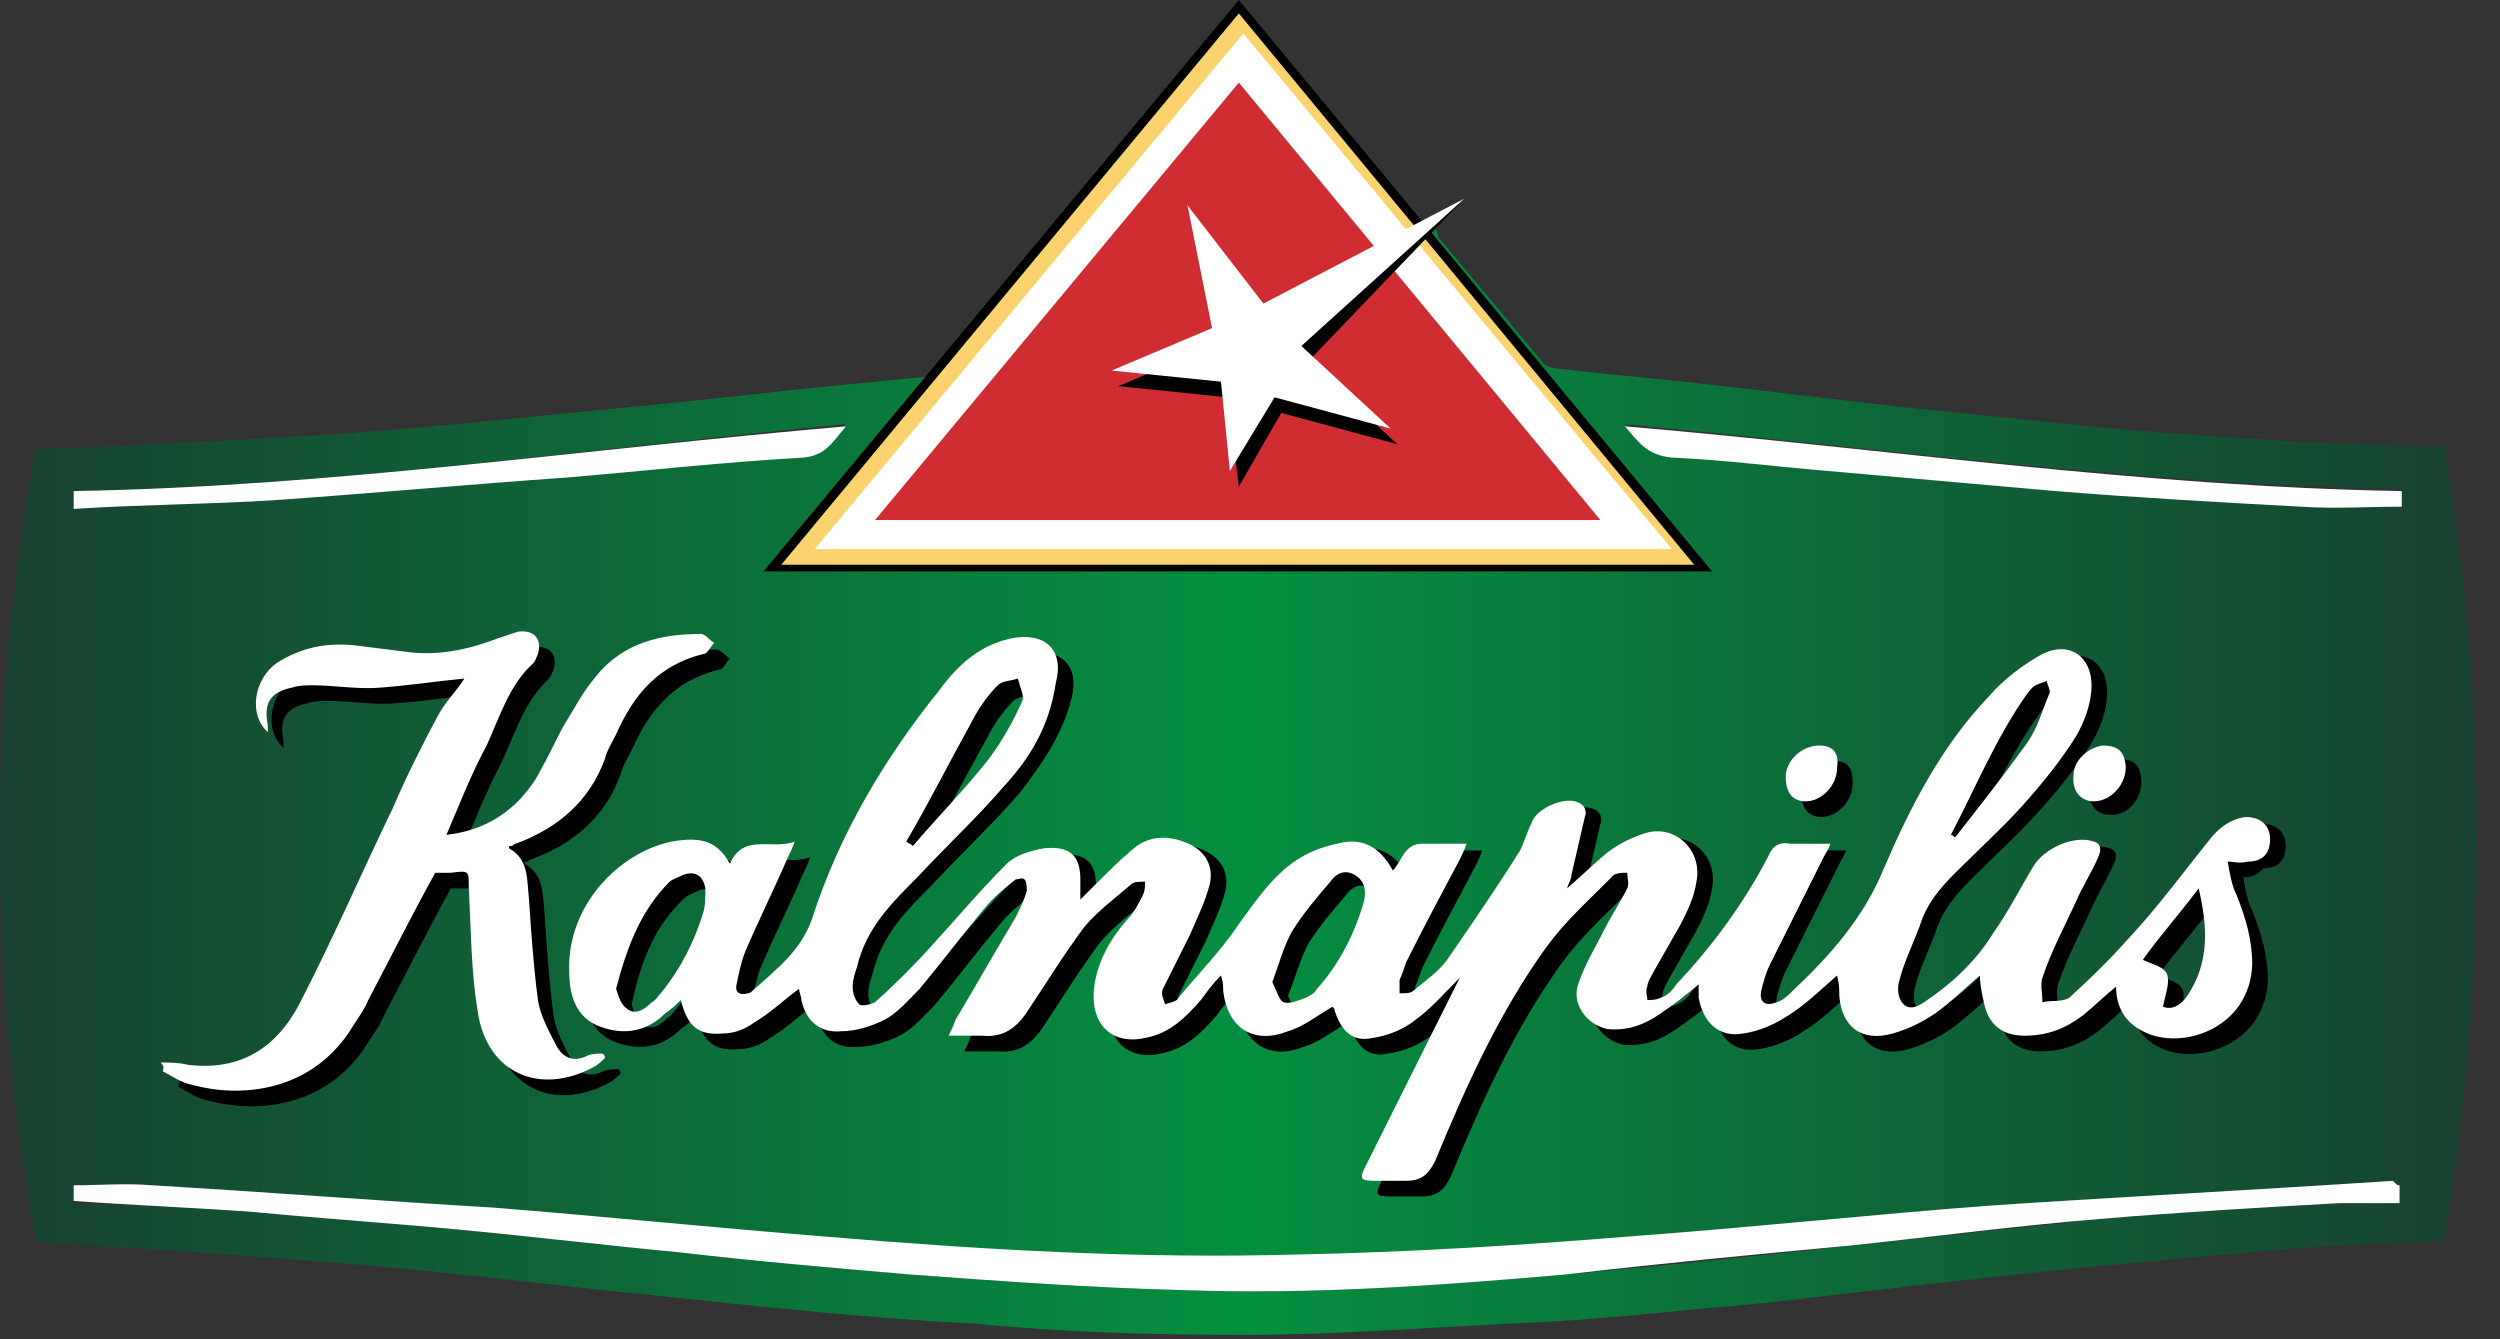
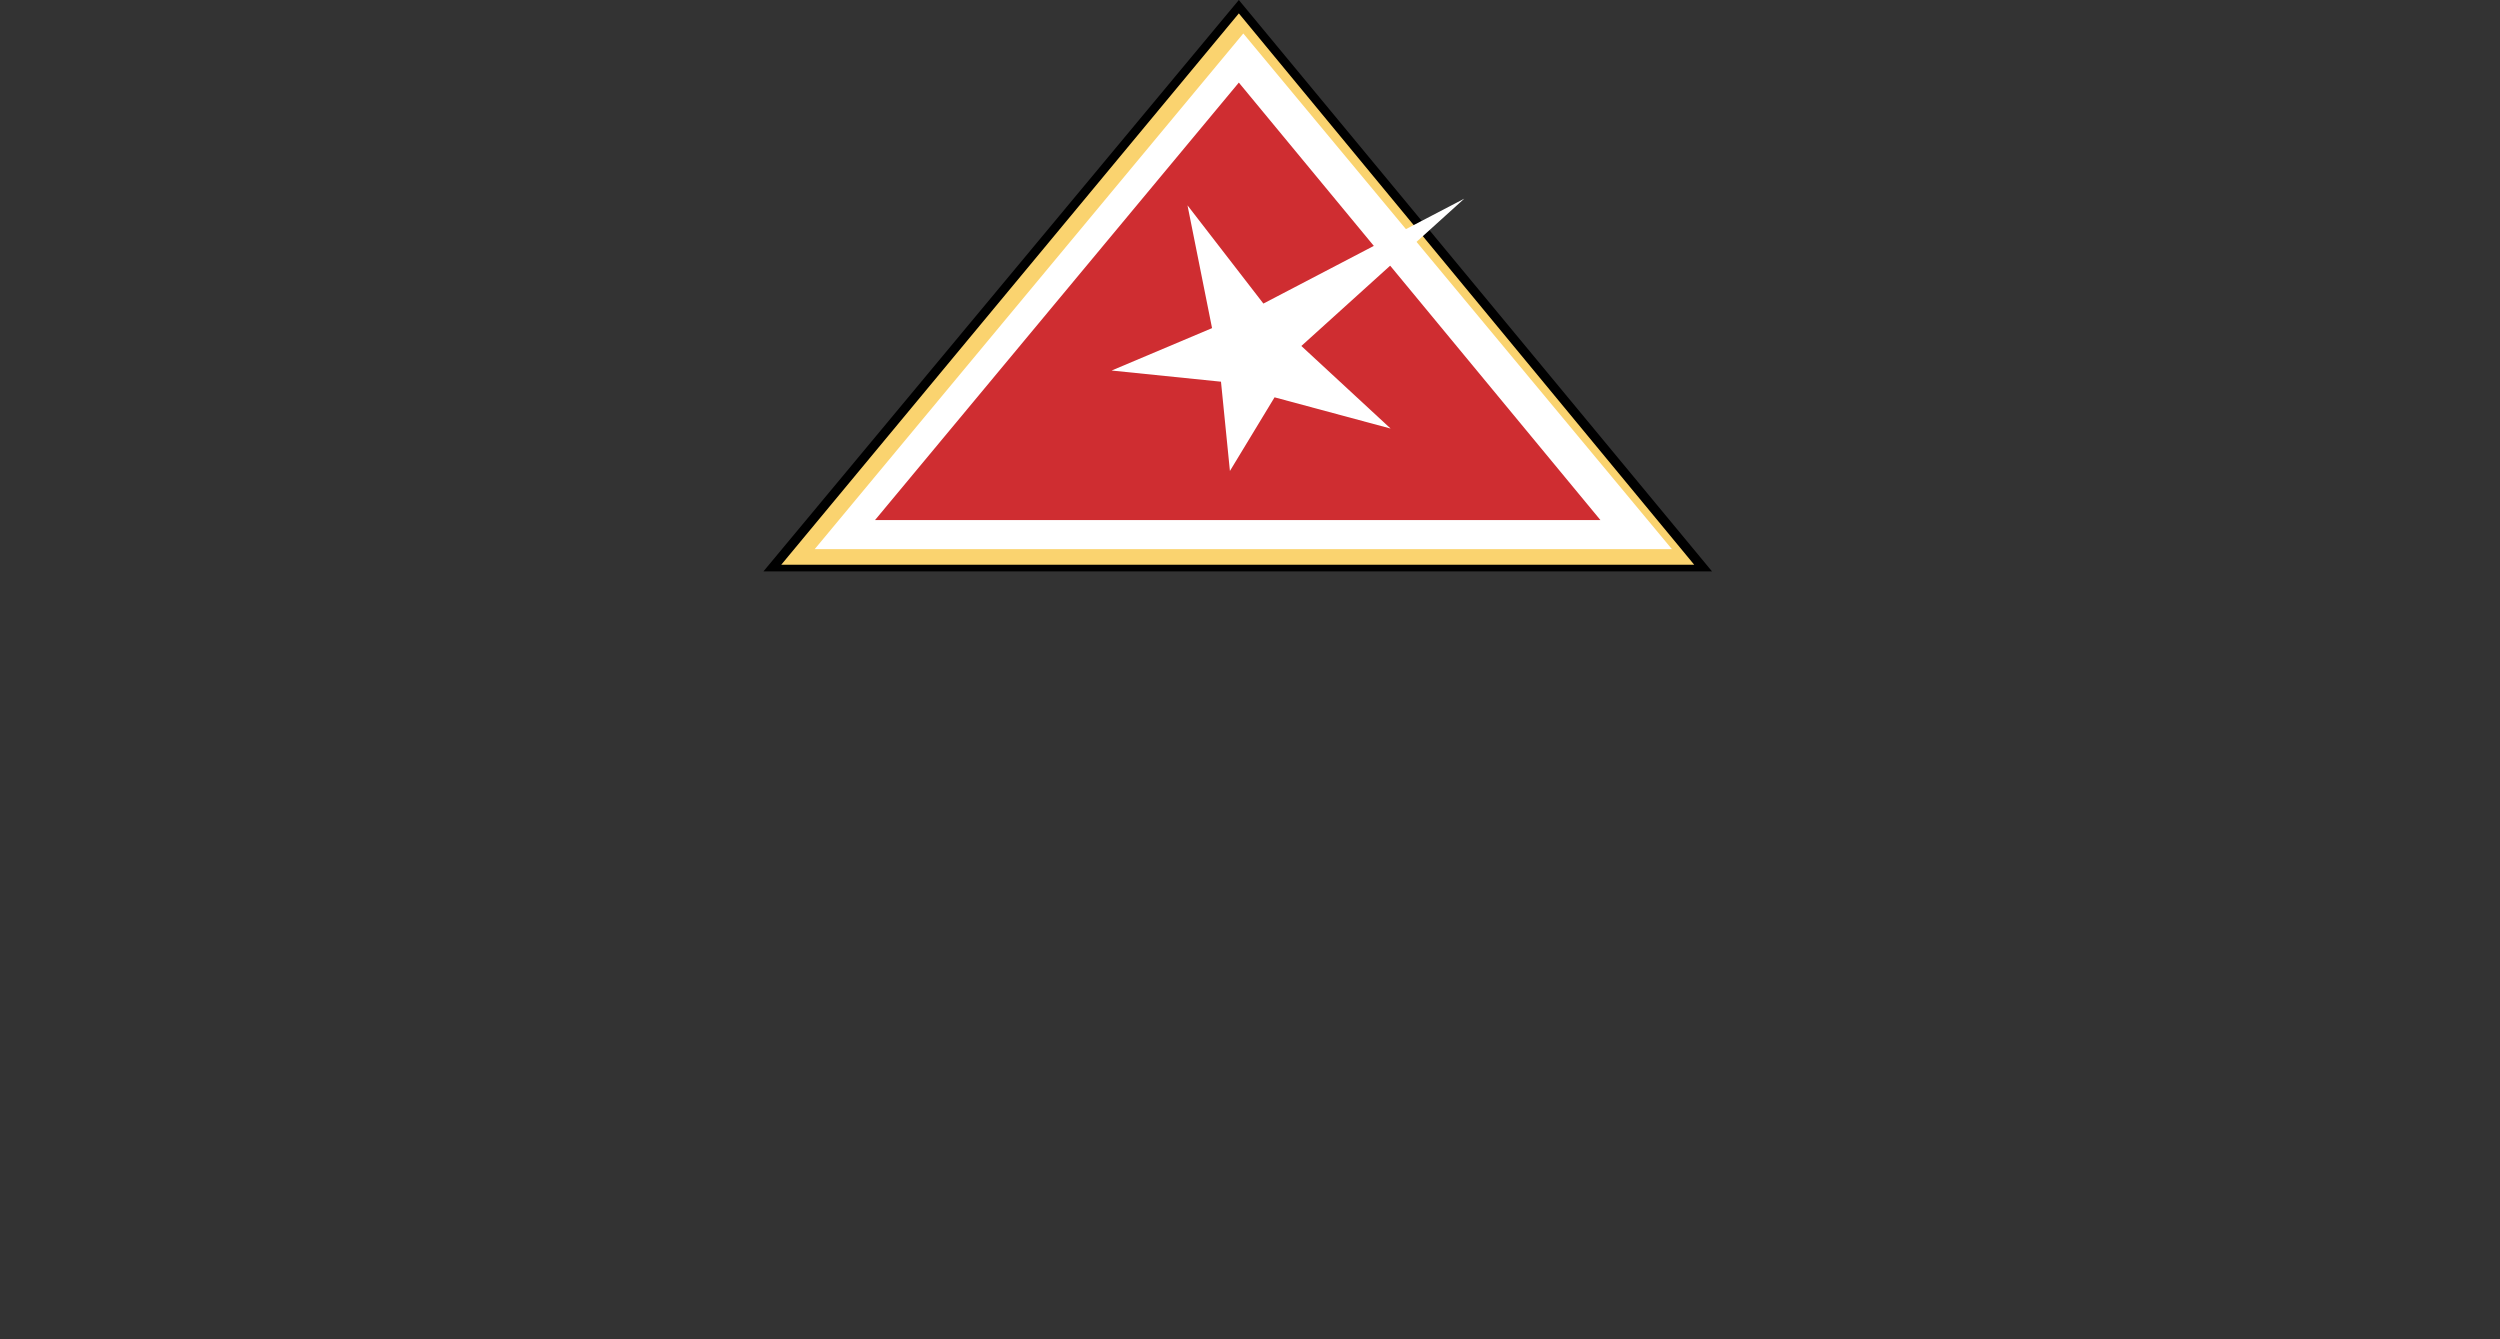
<svg xmlns="http://www.w3.org/2000/svg" viewBox="0 0 112 60" id="kalnapilis">
  <rect x="0" y="0" width="112" height="60" fill="#333333" stroke="none" />
  <linearGradient id="aaa" gradientUnits="userSpaceOnUse" x1="-.013" y1="29.95" x2="110.963" y2="29.95" gradientTransform="matrix(1 0 0 -1 0 60)">
    <stop offset="0" stop-color="#174130" />
    <stop offset=".5" stop-color="#048f40" />
    <stop offset="1" stop-color="#174130" />
  </linearGradient>
-   <path d="M40.8 18.4C38.9 20.7 37 23 35 25.3h41.1c-.9-1-10-12-12-14.5l-1.4 1.4c3 3.6 6.1 7.3 9.1 11H39.5c5.4-6.5 10.7-13 16.1-19.5 2 2.4 4 4.8 6.1 7.3l-5.1 2.7c-1.1-1.5-2.2-3-3.3-4.4h-.1c.4 1.8.7 3.6 1.1 5.4-1.5.6-3 1.2-4.4 1.8v.1c1.6.2 3.1.3 4.7.5.1 1.3.3 2.6.5 4 .7-1.3 1.3-2.4 2-3.5 1.8.5 3.5 1 5.2 1.6 0 0 0-.1.1-.1-1.3-1.2-2.6-2.4-4-3.7 2-1.8 3.9-3.5 5.9-5.2.1.2.1.4.2.5 1.5 1.8 3.1 3.7 4.6 5.5.1.2.4.3.6.3 2.5.3 5 .5 7.5.8 2.6.3 5.1.6 7.7.9l8.7.9c3.2.3 6.3.5 9.5.7 1.8.1 3.6.1 5.4.2h1c2 11.9 1.9 23.7 0 35.6-1.7.1-3.2.1-4.8.2-3.1.2-6.2.5-9.3.8-3.5.3-7 .7-10.5 1.1-2.8.3-5.6.7-8.4.9-3 .3-6 .6-9 .7-3.9.2-7.8.5-11.7.5-4 0-8.1-.1-12.1-.5-5.9-.3-11.7-1-17.6-1.6-4.4-.5-8.9-1-13.3-1.3-3.5-.3-7.1-.5-10.6-.7-.2 0-.4 0-.6-.1C-.5 43.8-.6 32 1.6 20.1h1c4.4-.2 8.7-.4 13.1-.7 4.3-.3 8.6-.8 12.9-1.2 3.2-.3 6.4-.7 9.6-1 1-.1 2.1-.2 3.1-.3.2 0 .5-.2.7-.4 3.6-4.2 7.1-8.5 10.6-12.7 1-1.2 1.9-2.3 2.9-3.5l8.1 9.6c-.1 0-.1.1-.2.1-2.6-3.1-5.2-6.3-7.9-9.4-1.1 1.4-2.2 2.7-3.3 4-.1.2-11.4 13.8-11.4 13.8zm66.7 34.7h-.2c-6 .3-11.9.6-17.9 1.1-5.5.4-11 1-16.4 1.4-4.9.4-9.8.6-14.7.8-7.2.1-14.3-.3-21.3-.9-5-.4-9.9-.9-14.9-1.3-5.1-.4-10.2-.7-15.3-1-1.2-.1-2.3 0-3.5 0v.7c2.7.1 5.4.2 8.1.4 3.1.2 6.2.5 9.3.8 3.2.3 6.5.7 9.7 1 3.5.4 6.9.7 10.4 1 4.1.3 8.2.6 12.3.7 5.7.2 11.4-.2 17-.7 4.3-.4 8.5-.8 12.8-1.3 3.8-.4 7.5-.8 11.3-1.2 3.5-.3 7.1-.5 10.6-.7h2.7v-.8zm0-31.2c-11.6-.2-23.1-1.8-34.7-2.9.6.7 1 1.3 2.1 1.4 2.3.1 4.6.4 7 .6l10.2.9c3.7.3 7.3.5 11 .7 1.5.1 3 0 4.5 0-.1-.2-.1-.4-.1-.7zm-104.2.8c3.1-.1 6.1-.2 9.1-.4 4.3-.3 8.6-.7 12.9-1 3.6-.3 7.1-.7 10.7-.9 1-.1 1.3-.7 1.9-1.4-11.6 1.1-23 2.8-34.6 3v.7z" fill="url(#aaa)" />
-   <path d="M107.5 53.1v.8h-2.7c-3.5.2-7.1.4-10.6.7-3.8.3-7.5.8-11.3 1.2-4.3.4-8.5.8-12.8 1.3-5.7.5-11.3.9-17 .7-4.1-.1-8.2-.4-12.3-.7-3.5-.3-7-.6-10.4-1-3.2-.3-6.5-.7-9.7-1-3.1-.3-6.2-.5-9.3-.8-2.7-.2-5.4-.3-8.1-.5v-.7c1.2 0 2.3-.1 3.5 0 5.1.3 10.2.7 15.3 1 5 .4 9.9.9 14.9 1.3 7.1.6 14.1 1 21.2.8 4.9-.1 9.8-.4 14.7-.8 5.5-.4 11-1 16.4-1.4 6-.4 11.9-.7 17.9-1.1.2.2.2.2.3.2zm-34.7-34c.6.7 1 1.3 2.1 1.4 2.3.1 4.6.4 7 .6l10.2.9c3.7.3 7.3.5 11 .7 1.5.1 3 0 4.5 0V22c-11.7-.2-23.1-1.9-34.8-2.9zm-60.4 3.3c4.3-.3 8.6-.7 12.9-1 3.6-.3 7.1-.7 10.7-.9 1-.1 1.3-.7 1.9-1.4-11.6 1-23 2.7-34.6 2.9v.8c3-.2 6.1-.2 9.1-.4z" fill="#fff" />
-   <path d="M100.5 39.3c.1.6.2 1.1.4 1.5.4 1 .7 2 .7 3.1-.1 2.9-3.2 3.9-4.9 3-.8-.4-1.2-1.1-1.2-2-.5.4-1 .9-1.5 1.3-.8.6-1.6.9-2.6.9s-1.6-.5-1.8-1.4c-.1-.4-.2-.9-.2-1.3-.7.6-1.3 1.2-2 1.7-.6.4-1.2.7-1.9.9-1.4.4-2.3-.3-2.4-1.7 0-.3 0-.5-.1-.9-.8.7-1.4 1.3-2.2 1.8-.6.4-1.3.7-2 .8-1.1.2-1.8-.5-2-1.6v-.6c-.6.5-1.1.9-1.7 1.3-.7.5-1.5.8-2.4.7-.9-.2-1.6-1.1-1.3-2 .3-.9.8-1.7 1.2-2.5.3-.6.7-1.2 1-1.8.1-.2 0-.5 0-.7-.2 0-.6 0-.7.2-1 1-2.1 2-2.9 3.1-2.1 2.9-3.6 6.2-5 9.6-.3.6-.6.9-1.3.9h-1.4c-.7 0-.7-.1-.4-.7l3-6 1.2-2.4c-.7.7-1.3 1.4-2 1.9-.5.4-1.2.7-1.9.8-.9.2-1.4-.3-1.7-1.2 0-.1-.1-.2-.1-.2-.7.4-1.3.9-2 1.1-1.5.6-2.7-.1-2.9-1.8 0-.2 0-.4-.1-.7-.4.4-.6.7-.9 1.1-.7.8-1.4 1.5-2.5 1.7-1.3.3-2.4-.4-2.3-2.1.1-1.2.7-2.3 1.5-3.2.3-.3.5-.7.7-1.1.1-.2.1-.4.1-.6-.2 0-.5 0-.6.1-.7.6-1.5 1.2-2.1 1.9-.9 1.2-1.7 2.5-2.5 3.7-.5.8-1.1 1.3-2.1 1.2h-1.5c.1-.2.2-.4.3-.7.9-1.5 1.8-3.1 2.7-4.6.2-.4.4-.8.5-1.2 0-.1 0-.4-.1-.5s-.3 0-.4 0c-.5.4-1 .8-1.4 1.3-1 1.2-1.9 2.4-2.9 3.6-.5.5-1 1.1-1.6 1.4-.6.3-1.3.5-1.9.5-1 .1-1.6-.5-1.8-1.4 0-.2-.1-.3-.1-.5-.7.5-1.3 1.1-2 1.5-.4.3-.9.5-1.4.5-1.1.1-1.6-.3-1.9-1.5-.2.2-.4.4-.7.6-.8.8-1.8 1-2.9.6s-1.4-1.4-1.4-2.5c-.1-2.9 2.2-5.3 4.6-5.8 1.2-.2 2-.1 2.6 1 .6-1.4 1.9-.6 2.9-1-.1.3-.2.5-.3.7-.6 1.4-1.3 2.8-1.9 4.2-.2.5-.3 1-.4 1.5-.1.4.2.5.5.4.1 0 .2-.1.2-.1 1.1-1 2.2-1.8 2.7-3.3 1.2-3.7 3.2-7.1 5.7-10.2.8-1.1 1.8-2 3.2-2.3 1.5-.3 2.4.5 2 2-.4 1.6-1.3 2.9-2.3 4.2-1.2 1.4-2.6 2.7-3.9 4.1-1.2 1.2-2.3 2.3-2.7 4-.1.3-.2.6-.2.9 0 .3.1.6.3.8.1.1.5 0 .7-.1.9-.8 1.8-1.7 2.6-2.6 1.1-1.2 2.1-2.4 3.3-3.6.4-.4 1.1-.6 1.7-.7 1.1-.1 1.6.3 1.6 1.4v.9l.7-.7c.5-.5 1.1-1.1 1.7-1.6.6-.5 1.4-.6 2.2-.3.9.3 1.4 1 1.2 1.9-.2.8-.6 1.6-.9 2.3l-1.2 2.4c-.1.2 0 .4.1.7.2-.1.5-.1.6-.3.9-1.1 1.9-2.1 2.7-3.3.8-1.1 1.6-2.3 2.8-3 .5-.3 1.1-.5 1.6-.6 1.1-.3 1.9.1 2.5 1.2.4-.4.5-1.2 1.3-1.2h2c-.1.3-.2.5-.3.7-.8 1.5-1.6 3-2.4 4.6-.1.3-.2.6-.3.8v.6c.2 0 .5 0 .6-.1.6-.5 1.2-.9 1.6-1.5 1.1-1.6 2.2-3.2 3.2-4.8.2-.4.3-.8.5-1.2.2-.7 1.6-1.3 2.2-.9.2.1.3.4.2.6-.2.9-.4 1.7-.6 2.6 0 .2-.1.3-.2.6.7-.6 1.2-1.1 1.8-1.6.4-.3.9-.6 1.5-.8 1.4-.6 2.8.6 2.5 2.1-.1.7-.4 1.3-.7 1.9l-1.2 2.1c-.1.2-.3.5-.3.7-.1.2 0 .4 0 .6.2 0 .4 0 .6-.1.3-.1.5-.3.7-.6 1.6-1.7 3-3.6 4.1-5.7.2-.5.5-.7 1-.6h1.8c-.1.3-.2.4-.3.6L80 43.5c-.2.4-.3.8-.4 1.2-.1.5.2.7.7.5.3-.1.5-.3.7-.5 1.7-1.6 3.2-3.3 4.1-5.5 1.2-2.8 2.6-5.5 4.7-7.7.7-.8 1.5-1.4 2.4-1.9 1.2-.6 2.2.1 2.2 1.4 0 .8-.3 1.6-.7 2.3-.7 1.1-1.5 2.1-2.4 3.1s-2 2-3 3c-.7.7-1.3 1.4-1.6 2.4-.3.8-.7 1.6-.9 2.4-.1.3-.1.7.1 1 .3.4.7.2 1 0 1.2-.8 2.3-1.8 3.1-3.1.7-1 1.2-2 1.8-3 .5-.8 1.8-1.4 2.7-1.1.4.1.3.5.2.7-.3.7-.7 1.3-1 2-.5 1.1-1.1 2.2-1.5 3.4-.1.3 0 .7 0 1.1.4-.1.9 0 1.2-.2 1-.9 1.9-1.8 2.7-2.7 1.3-1.4 2.4-2.9 3.6-4.4.4-.5.9-.9 1.6-1 .7 0 1.1.4 1.1 1s-.3 1-1 1c-.4.4-.6.4-.9.4zM28.3 45c.1.3.2.7.5.9.4.3.8 0 1.1-.3.2-.1.3-.3.4-.4.9-1.1 1.5-2.3 1.9-3.6.1-.3.1-.7.1-1.1-.1-.6-.5-.8-1-.6-.2.1-.5.2-.6.3-1.4 1.3-2 2.9-2.4 4.8zm29.4-.4c.2.4.3.8.5.9.3.1.7-.1 1-.2.2-.1.4-.2.5-.4 1-1.1 1.7-2.5 2.1-3.9.1-.4.1-.9-.4-1.2s-.9 0-1.1.3c-.6.7-1.2 1.4-1.7 2.2-.4.8-.6 1.6-.9 2.3zm-16.4-6.2c.1.1.2.1.3.2 1.1-1.3 2.3-2.5 3.4-3.9.6-.8 1.1-1.7 1.5-2.6.1-.2-.1-.6-.2-1-.3.1-.7.1-.9.3-.5.5-.9 1.1-1.2 1.7-1 1.8-1.9 3.5-2.9 5.3zm57.9 2.1c-.9 1.2-1.8 2.2-2.5 3.2.4.2 1 .3 1.1.7s-.1.9-.2 1.4c.5.2.9-.2 1.1-.5 1-1.5.9-3.1.5-4.8zm-11.1-2.4c.1 0 .1.1.2.1 1.1-1.4 2.2-2.8 3.2-4.2.5-.7.7-1.5 1-2.2.1-.2-.1-.4-.1-.6-.2.1-.3.1-.5.2s-.3.3-.4.4c-1.5 2-2.4 4.2-3.4 6.3zM8 48.7c.4.2.8.5 1.3.6 2.2.6 5.2.3 7-2.3.3-.5.7-1 .9-1.5 1-1.9 2-3.9 3-5.7h.7c.8-.1.8-.1.8.6.1 1.9.1 3.8.4 5.6.4 2.8 2.8 3.8 5.2 2.5.2-.1.4-.3.5-.4 0-.1 0-.1-.1-.2-.2 0-.5 0-.7.1-.6.3-1.1.1-1.4-.5s-.7-1.3-.8-2c-.2-1.5-.3-3-.4-4.5-.1-.9 0-1.8-.9-2.3 0-.1 0-.1.1-.1s.1-.1.2-.1c1.9-.7 3.3-1.9 4-3.8.1-.4.3-.7.5-1.1.8-1.8 1.9-3.1 3.9-3.6.2 0 .3-.3.5-.5-.2-.1-.4-.4-.6-.4-1.8 0-3.5.4-4.7 1.9-.6.7-1 1.5-1.5 2.3-.4.8-.8 1.6-1.2 2.3-.9 1.4-2.2 2.3-4 2.5.6-1.4 1.1-2.7 1.8-4 .6-1.3 1-2.7 2.1-3.7.1-.1.1-.2.2-.4.2-.7-.2-1.1-.9-1l-.9.3c-1.3.5-2.7.8-4.1.6l-2.4-.3c-1.2-.1-2.3.1-3.4.8-1 .7-1.3 2.3-.4 3.1v-.3c-.2-1 .1-1.5 1.1-1.7.3-.1.6-.1.9-.1 1 0 2.1.2 3.1.1 1.3-.1 2.6-.3 3.7-.4-.3.5-.9 1.1-1.2 1.7-.7 1.3-1.4 2.7-2 4.1-1.3 3.1-2.6 6.1-4 8.9-1 1.9-2.6 3-5 2.7-.4-.1-.8-.1-1.2-.1-.1.1-.1.2-.1.3zm87.9-14c-.1-.5-.4-.7-1-.7-.7.1-1.3.7-1.3 1.3-.1.7.3 1.2.9 1.2.9.1 1.6-.9 1.4-1.8zm-13.7-.6c-.8 0-1.5.7-1.5 1.4s.3 1.1.9 1.1c.7 0 1.4-.7 1.4-1.5 0-.7-.2-1-.8-1z" />
-   <path d="M99.8 38.6c.1.6.2 1.1.4 1.5.4 1 .7 2 .7 3.1-.1 2.9-3.2 3.9-4.9 3-.8-.4-1.2-1.1-1.2-2-.5.4-1 .9-1.5 1.3-.8.6-1.6.9-2.6.9s-1.6-.5-1.8-1.4c-.1-.4-.2-.9-.2-1.3-.7.6-1.3 1.2-2 1.7-.6.4-1.2.7-1.9.9-1.4.4-2.3-.3-2.4-1.7 0-.3 0-.5-.1-.9-.8.7-1.4 1.3-2.2 1.8-.6.4-1.3.7-2 .8-1.1.2-1.8-.5-2-1.6v-.6c-.6.5-1.1.9-1.7 1.3-.7.5-1.5.8-2.4.7-.9-.2-1.6-1.1-1.3-2 .3-.9.8-1.7 1.2-2.5.3-.6.7-1.2 1-1.8.1-.2 0-.5 0-.7-.2 0-.6 0-.7.2-1 1-2.1 2-2.9 3.1-2.1 2.9-3.6 6.2-5 9.6-.3.6-.6.9-1.3.9h-1.4c-.7 0-.7-.1-.4-.7l3-6 1.2-2.4c-.7.7-1.3 1.4-2 1.9-.5.4-1.2.7-1.9.8-.9.2-1.4-.3-1.7-1.2 0-.1-.1-.2-.1-.2-.7.4-1.3.9-2 1.1-1.5.6-2.7-.1-2.9-1.8 0-.2 0-.4-.1-.7-.4.4-.6.7-.9 1.1-.7.8-1.4 1.5-2.5 1.7-1.3.3-2.4-.4-2.3-2.1.1-1.2.7-2.3 1.5-3.2.3-.3.5-.7.7-1.1.1-.2.1-.4.1-.6-.2 0-.5 0-.6.1-.7.6-1.5 1.2-2.1 1.9-.9 1.2-1.7 2.5-2.5 3.7-.5.8-1.1 1.3-2.1 1.2h-1.5c.1-.2.2-.4.3-.7.9-1.5 1.8-3.1 2.7-4.6.2-.4.4-.8.5-1.2 0-.1 0-.4-.1-.5s-.3 0-.4 0c-.5.4-1 .8-1.4 1.3-1 1.2-1.9 2.4-2.9 3.6-.5.5-1 1.1-1.6 1.4-.6.3-1.3.5-1.9.5-1 .1-1.6-.5-1.8-1.4 0-.2-.1-.3-.1-.5-.7.5-1.3 1.1-2 1.5-.4.3-.9.5-1.4.5-1.1.1-1.6-.3-1.9-1.5-.2.2-.4.4-.7.6-.8.8-1.8 1-2.9.6s-1.4-1.4-1.4-2.5c-.1-2.9 2.2-5.3 4.6-5.8 1.2-.2 2-.1 2.6 1 .6-1.4 1.9-.6 2.9-1-.1.3-.2.5-.3.7-.6 1.4-1.3 2.8-1.9 4.2-.2.5-.3 1-.4 1.5-.1.4.2.5.5.4.1 0 .2-.1.2-.1 1.1-1 2.2-1.8 2.7-3.3 1.2-3.7 3.2-7.1 5.7-10.2.8-1.1 1.8-2 3.2-2.3 1.5-.3 2.4.5 2 2-.3 2-1.2 3.4-2.3 4.6-1.2 1.4-2.6 2.7-3.9 4.1-1.2 1.2-2.3 2.3-2.7 4-.1.3-.2.6-.2.9 0 .3.1.6.3.8.1.1.5 0 .7-.1.9-.8 1.8-1.7 2.6-2.6 1.1-1.2 2.1-2.4 3.3-3.6.4-.4 1.1-.6 1.7-.7 1.1-.1 1.6.3 1.6 1.4v.9l.7-.7c.5-.5 1.1-1.1 1.7-1.6.6-.5 1.4-.6 2.2-.3.9.3 1.4 1 1.2 1.9-.2.8-.6 1.6-.9 2.3l-1.2 2.4c-.1.2 0 .4.1.7.2-.1.5-.1.6-.3.9-1.1 1.9-2.1 2.7-3.3.8-1.1 1.6-2.3 2.8-3 .5-.3 1.1-.5 1.6-.6 1.1-.3 1.9.1 2.5 1.2.4-.4.5-1.2 1.3-1.2h2c-.1.3-.2.5-.3.7-.8 1.5-1.6 3-2.4 4.6-.1.3-.2.6-.3.8v.6c.2 0 .5 0 .6-.1.6-.5 1.2-.9 1.6-1.5 1.1-1.6 2.2-3.2 3.2-4.8.2-.4.3-.8.5-1.2.2-.7 1.6-1.3 2.2-.9.2.1.3.4.2.6-.2.9-.4 1.7-.6 2.6 0 .2-.1.3-.2.6.7-.6 1.2-1.1 1.8-1.6.4-.3.9-.6 1.5-.8 1.4-.6 2.8.6 2.5 2.1-.1.7-.4 1.3-.7 1.9l-1.2 2.1c-.1.2-.3.5-.3.7-.1.2 0 .4 0 .6.2 0 .4 0 .6-.1.3-.1.5-.3.7-.6 1.6-1.7 3-3.6 4.1-5.7.2-.5.5-.7 1-.6H82c-.1.3-.2.4-.3.6l-2.4 4.8c-.2.4-.3.8-.4 1.2-.1.5.2.7.7.5.3-.1.5-.3.7-.5 1.7-1.6 3.2-3.3 4.1-5.5 1.2-2.8 2.6-5.5 4.7-7.7.7-.8 1.5-1.4 2.4-1.9 1.2-.6 2.2.1 2.2 1.4 0 .8-.3 1.6-.7 2.3-.7 1.1-1.5 2.1-2.4 3.1s-2 2-3 3c-.7.7-1.3 1.4-1.6 2.4-.3.8-.7 1.6-.9 2.4-.1.3-.1.7.1 1 .3.4.7.2 1 0 1.2-.8 2.3-1.8 3.1-3.1.7-1 1.2-2 1.8-3 .5-.8 1.8-1.4 2.7-1.1.4.1.3.5.2.7-.3.7-.7 1.3-1 2-.5 1.1-1.1 2.2-1.5 3.4-.1.3 0 .7 0 1.1.4-.1.9 0 1.2-.2 1-.9 1.9-1.8 2.7-2.7 1.3-1.4 2.4-2.9 3.6-4.4.4-.5.9-.9 1.6-1 .7 0 1.1.4 1.1 1s-.3 1-1 1c-.4.1-.6 0-.9 0zm-72.2 5.7c.1.3.2.7.5.9.4.3.8 0 1.1-.3.2-.1.3-.3.4-.4.9-1.1 1.5-2.3 1.9-3.6.1-.3.1-.7.1-1.1-.1-.6-.5-.8-1-.6-.2.1-.5.2-.6.3-1.3 1.3-1.9 2.9-2.4 4.8zM57 44c.2.4.3.8.5.9.3.1.7-.1 1-.2.2-.1.4-.2.5-.4 1-1.1 1.7-2.5 2.1-3.9.1-.4.1-.9-.4-1.2s-.9 0-1.1.3c-.6.7-1.2 1.4-1.7 2.2-.4.7-.6 1.5-.9 2.3zm-16.4-6.3c.1.1.2.1.3.2 1.1-1.3 2.3-2.5 3.4-3.9.6-.8 1.1-1.7 1.5-2.6.1-.2-.1-.6-.2-1-.3.1-.7.1-.9.3-.5.5-.9 1.1-1.2 1.7-1 1.8-1.9 3.6-2.9 5.3zm57.9 2.1C97.6 41 96.7 42 96 43c.4.2 1 .3 1.1.7s-.1.9-.2 1.4c.5.2.9-.2 1.1-.5 1-1.5.9-3.1.5-4.8zm-11.1-2.4c.1 0 .1.1.2.1 1.1-1.4 2.2-2.8 3.2-4.2.5-.7.7-1.5 1-2.2.1-.2-.1-.4-.1-.6-.2.1-.3.1-.5.2s-.3.3-.4.4c-1.4 2-2.3 4.2-3.4 6.3zM7.3 48c.4.2.8.5 1.3.6 2.2.6 5.2.3 7-2.3.3-.5.7-1 .9-1.5 1-1.9 2-3.9 3-5.7h.7c.8-.1.8-.1.8.6.1 1.9.1 3.8.4 5.6.4 2.8 2.8 3.8 5.2 2.5.2-.1.4-.3.5-.4 0-.1 0-.1-.1-.2-.2 0-.5 0-.7.1-.6.3-1.1.1-1.4-.5s-.7-1.3-.8-2c-.2-1.5-.3-3-.4-4.5-.1-.9 0-1.8-.9-2.3 0-.1 0-.1.1-.1s.1-.1.2-.1c1.9-.7 3.3-1.9 4-3.8.1-.4.3-.7.5-1.1.8-1.8 1.9-3.1 3.9-3.6.2 0 .3-.3.5-.5-.2-.1-.4-.4-.6-.4-1.8 0-3.5.4-4.7 1.9-.6.7-1 1.5-1.5 2.3-.4.8-.8 1.6-1.2 2.3-.9 1.4-2.2 2.3-4 2.5.6-1.4 1.1-2.7 1.8-4 .6-1.3 1-2.7 2.1-3.7.1-.1.1-.2.2-.4.2-.7-.2-1.1-.9-1l-.9.3c-1.3.5-2.7.8-4.1.6l-2.4-.3c-1.2-.1-2.3.1-3.4.8-1 .7-1.3 2.3-.4 3.1v-.3c-.2-1 .1-1.5 1.1-1.7.3-.1.6-.1.9-.1 1 0 2.1.2 3.1.1 1.3-.1 2.6-.3 3.7-.4-.3.5-.9 1.1-1.2 1.7-.7 1.3-1.4 2.7-2 4.1-1.4 2.9-2.7 5.9-4.2 8.8-1 1.9-2.6 3-5 2.7-.4-.1-.8-.1-1.2-.1.2.2.1.3.1.4zm87.9-13.9c-.1-.5-.4-.7-1-.7-.7.1-1.3.7-1.3 1.3-.1.7.3 1.2.9 1.2.9 0 1.6-1 1.4-1.8zm-13.7-.7c-.8 0-1.5.7-1.5 1.4s.3 1.1.9 1.1c.7 0 1.4-.7 1.4-1.5.1-.7-.2-1-.8-1z" fill="#fff" />
  <path d="M55.5.3L34.6 25.4h41.7z" fill="#fad36f" />
  <path d="M76.7 25.6H34.2L55.5 0l21.2 25.6zM35 25.3h40.9L55.5.6 35 25.3z" />
  <path d="M55.7 1.5L36.5 24.6h38.4z" fill="#fff" />
  <path d="M55.5 3.7L39.2 23.3h32.5z" fill="#cf2d31" />
-   <path d="M53.6 9.9l3.3 4.4 8.7-5.4-7 7.3 4 3.7-5.2-1.4-1.9 3.3-.5-4-4.9-.5 4.5-1.9z" />
  <path d="M53.2 9.2l3.4 4.4 9-4.7-7.3 6.6 4 3.7-5.2-1.4-2 3.3-.4-4-4.9-.5 4.5-1.9z" fill="#fff" />
</svg>